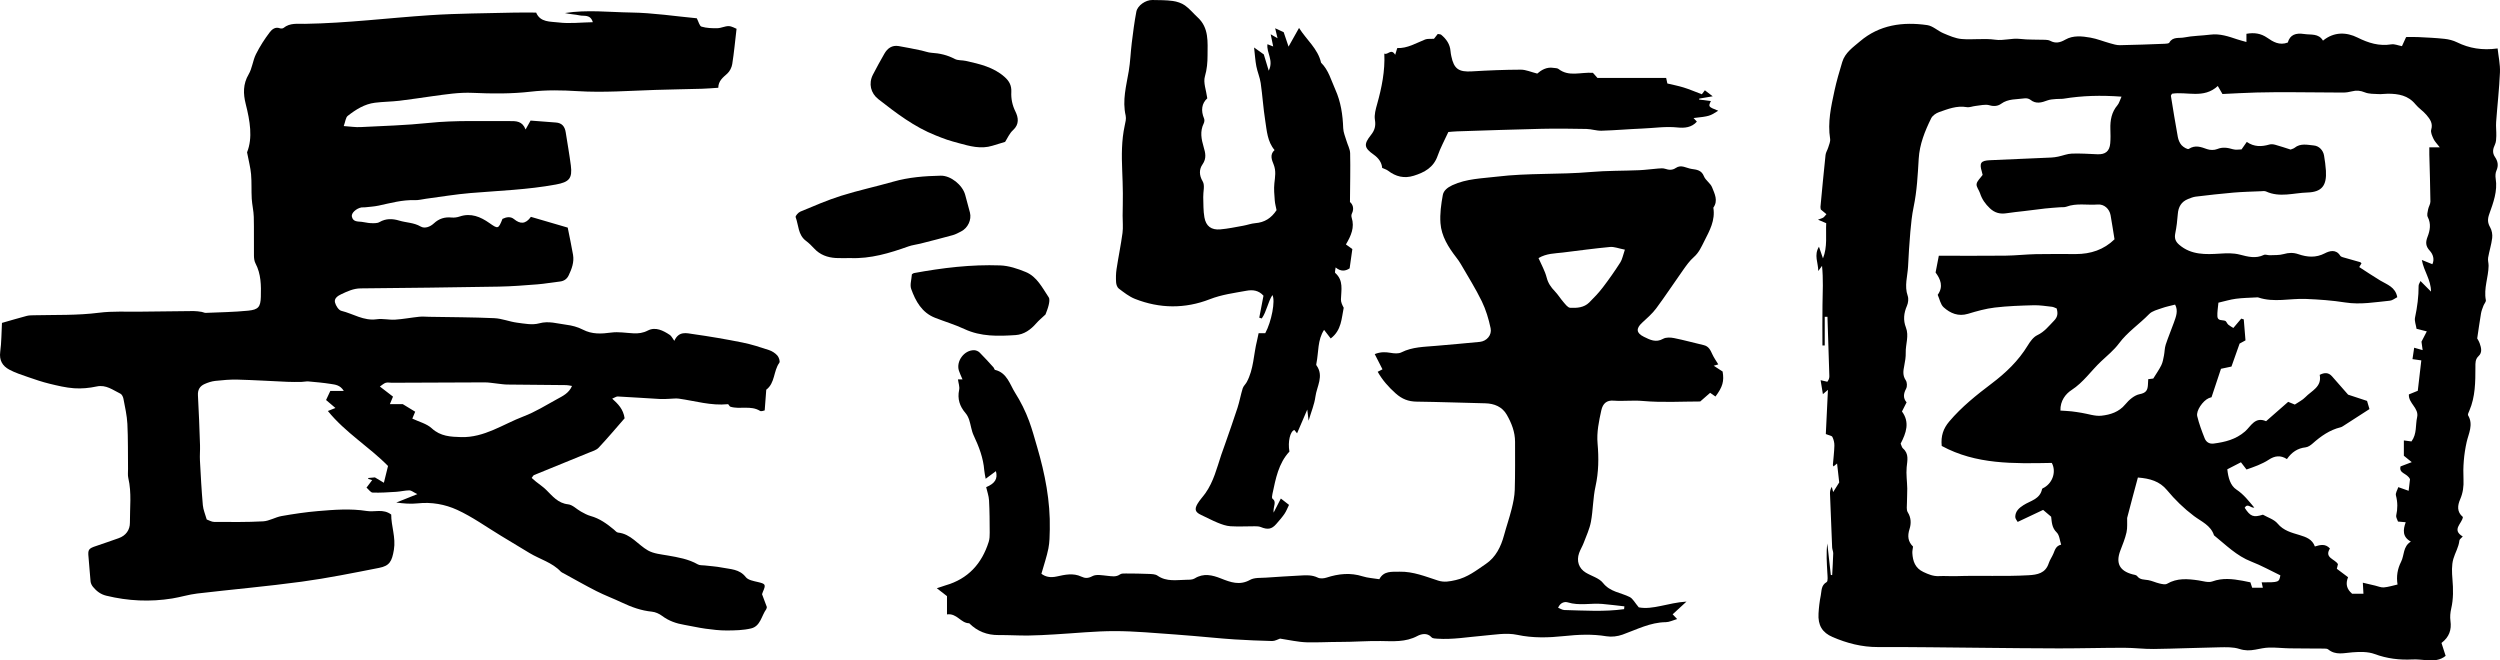
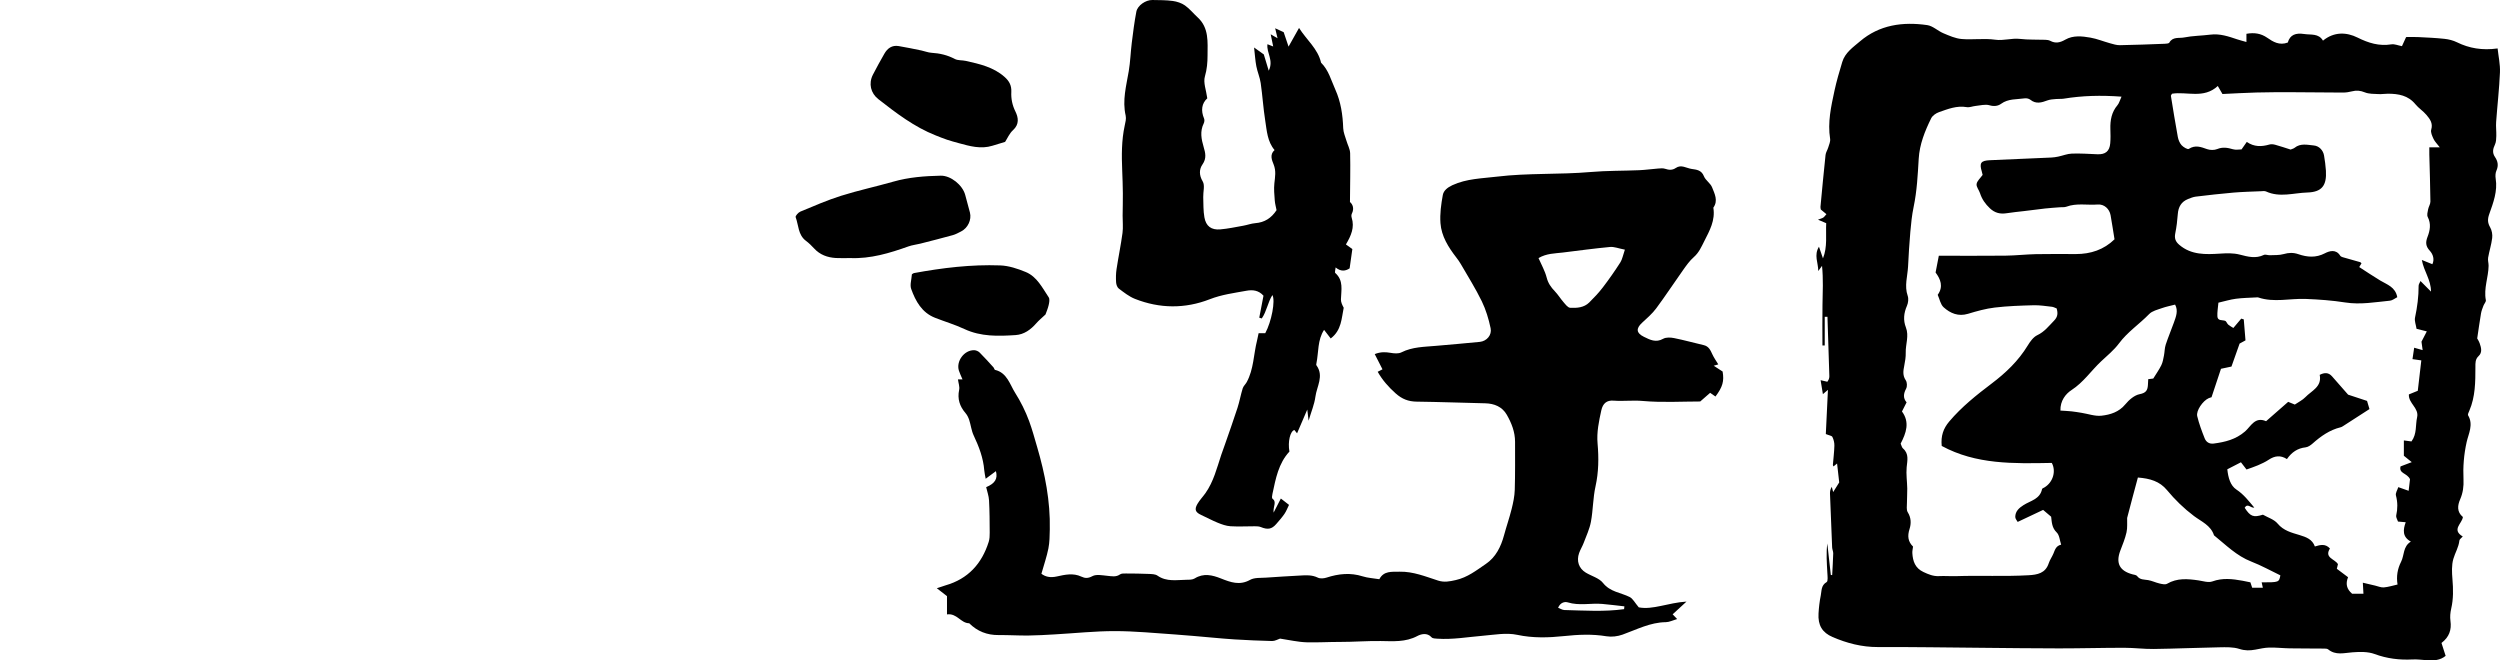
<svg xmlns="http://www.w3.org/2000/svg" version="1.1" id="レイヤー_1" x="0px" y="0px" viewBox="0 0 1220.651 322.455" style="enable-background:new 0 0 1220.651 322.455;" xml:space="preserve">
  <style type="text/css">
	.st0{fill:#FFFFFF;}
</style>
  <g>
    <path d="M887.787,132.334c0.008-4.047-2.226-7.72,0.341-11.876c0.723,2.109,1.297,3.786,1.953,5.699   c2.277-5.688,1.288-11.42,1.584-17.18c-0.927-0.396-1.754-0.748-4.022-1.716   c1.353-0.523,2.048-0.672,2.598-1.038c0.511-0.34,0.868-0.911,1.533-1.645   c-0.996-0.828-1.806-1.501-2.739-2.275c-0.049-0.333-0.221-0.83-0.176-1.306   c0.797-8.45,1.579-16.901,2.482-25.339c0.133-1.241,0.941-2.395,1.305-3.628   c0.411-1.393,1.138-2.903,0.926-4.235c-1.278-8.057,0.477-15.815,2.141-23.56   c1.011-4.706,2.398-9.339,3.781-13.955c1.372-4.579,5.301-7.22,8.632-10.064   c9.513-8.123,20.934-9.665,32.847-7.957c2.764,0.396,5.181,2.837,7.907,3.98   c2.866,1.202,5.863,2.553,8.89,2.808c5.44,0.459,11.026-0.42,16.397,0.342   c4.172,0.592,8.035-0.871,12.115-0.389c4.074,0.481,8.226,0.281,12.341,0.433   c0.813,0.03,1.712,0.129,2.409,0.5c2.652,1.413,4.822,0.887,7.432-0.604   c3.738-2.136,8.11-1.677,12.201-0.953c3.246,0.575,6.361,1.867,9.559,2.751   c1.577,0.436,3.215,0.968,4.816,0.941c7.289-0.122,14.576-0.413,21.863-0.688   c0.796-0.03,2.031-0.099,2.297-0.576c1.671-2.997,4.77-2.016,7.155-2.498   c4.213-0.851,8.592-0.84,12.877-1.386c4.65-0.593,8.87,0.878,13.133,2.306   c1.337,0.448,2.713,0.783,4.477,1.285c0-1.729,0-2.799,0-4c3.799-0.678,7.027-0.224,10.131,1.917   c2.862,1.973,5.916,3.897,10.054,2.355c1.114-3.897,3.976-4.784,7.985-4.173   c3.363,0.513,7.067-0.413,9.203,3.245c5.456-4.484,11.578-4.133,16.826-1.524   c5.456,2.712,10.6,4.288,16.614,3.326c1.497-0.24,3.154,0.518,5.121,0.891   c0.574-1.255,1.233-2.696,2.037-4.453c1.933,0,3.889-0.083,5.836,0.017   c4.317,0.22,8.644,0.398,12.938,0.865c2.064,0.224,4.207,0.767,6.061,1.68   c5.901,2.905,12.327,4.053,19.831,2.999c0.416,3.89,1.311,7.797,1.149,11.66   c-0.339,8.1-1.284,16.174-1.869,24.267c-0.163,2.254,0.15,4.538,0.083,6.803   c-0.042,1.421-0.075,2.983-0.666,4.216c-1.021,2.13-1.383,4.013,0.032,6.087   c1.386,2.031,1.797,4.158,0.704,6.591c-0.513,1.143-0.579,2.654-0.375,3.922   c0.991,6.164-1.169,11.785-3.138,17.338c-0.885,2.497-0.838,4.25,0.45,6.491   c0.838,1.458,1.186,3.501,0.983,5.188c-0.39,3.239-1.432,6.394-1.987,9.622   c-0.217,1.261,0.252,2.623,0.234,3.937c-0.078,5.614-2.459,11.039-1.339,16.787   c0.153,0.785-0.813,1.756-1.159,2.679c-0.46,1.227-0.974,2.465-1.195,3.746   c-0.643,3.732-1.152,7.488-1.87,12.274c0.078,0.15,0.823,1.261,1.25,2.483   c0.726,2.074,1.292,4.373-0.537,6.085c-1.722,1.612-1.584,3.402-1.586,5.451   c-0.008,7.201-0.026,14.426-2.954,21.237c-0.32,0.745-0.89,1.832-0.601,2.319   c2.677,4.507,0.188,8.928-0.724,13.016c-1.362,6.104-1.828,12.127-1.538,18.261   c0.161,3.405-0.266,6.541-1.631,9.7c-1.285,2.973-1.701,6.126,1.335,8.627   c-0.327,3.177-5.712,6.153-0.064,9.527c-0.684,0.783-1.583,1.333-1.648,1.968   c-0.331,3.246-2.09,5.985-2.951,8.971c-0.893,3.099-0.708,6.623-0.434,9.915   c0.403,4.851,0.505,9.607-0.614,14.391c-0.448,1.917-0.626,4.018-0.359,5.957   c0.6,4.352-0.582,7.874-4.381,10.774c0.655,2.037,1.3,4.041,2.027,6.299   c-2.685,2.23-5.89,2.367-9.205,2.128c-2.31-0.167-4.636-0.499-6.934-0.379   c-6.373,0.331-12.454-0.394-18.545-2.649c-3.274-1.212-7.223-1.094-10.813-0.833   c-4.112,0.299-8.165,1.595-11.854-1.421c-0.454-0.371-1.277-0.394-1.93-0.401   c-5.633-0.057-11.268-0.027-16.9-0.119c-3.308-0.054-6.617-0.451-9.918-0.377   c-2.289,0.052-4.576,0.587-6.845,1.01c-2.628,0.491-5.027,0.541-7.764-0.346   c-3.048-0.988-6.541-0.85-9.833-0.792c-10.645,0.186-21.285,0.668-31.93,0.813   c-4.809,0.065-9.624-0.579-14.437-0.58c-10.619-0.002-21.238,0.296-31.857,0.295   c-12.652-0.001-25.304-0.185-37.956-0.291c-16.819-0.141-33.639-0.427-50.457-0.361   c-7.845,0.031-15.134-1.871-22.208-4.92c-5.026-2.166-7.144-5.766-6.809-11.462   c0.174-2.95,0.508-5.915,1.096-8.807c0.466-2.294,0.104-4.921,2.856-6.526   c0.763-0.445,0.433-3.026,0.35-4.614c-0.249-4.732-0.625-9.457-0.01-14.248   c0.569,5.126,1.138,10.252,1.707,15.378c0.222,0.025,0.443,0.05,0.665,0.075   c0.181-3.527,0.414-7.052,0.511-10.582c0.026-0.967-0.485-1.94-0.528-2.919   c-0.384-8.752-0.732-17.505-1.049-26.259c-0.039-1.089,0.165-2.188,0.865-3.354   c0.287,1.06,0.574,2.12,0.693,2.56c0.761-1.214,1.745-2.783,2.945-4.697   c-0.283-2.507-0.63-5.583-1.044-9.247c-0.873,0.712-1.301,1.061-1.756,1.432   c-0.105-0.261-0.31-0.521-0.291-0.763c0.245-3.135,0.653-6.265,0.733-9.403   c0.036-1.417-0.344-2.958-0.97-4.229c-0.306-0.62-1.607-0.751-3.212-1.415   c0.318-6.642,0.658-13.728,1.035-21.589c-1.16,0.996-1.78,1.527-2.46,2.111   c-0.334-2.031-0.685-4.17-1.121-6.829c1.516,0.356,2.377,0.558,3.29,0.772   c0.245-0.413,0.564-0.815,0.732-1.272c0.166-0.452,0.263-0.963,0.249-1.444   c-0.295-9.662-0.611-19.324-0.923-28.986c-0.444-0.003-0.887-0.006-1.331-0.009   c0,4.666,0,9.332,0,13.998c-0.374,0.004-0.748,0.007-1.123,0.011c0-6.579-0.089-13.159,0.026-19.736   c0.111-6.335,0.433-12.667-0.222-19.152C889.096,130.542,888.567,131.266,887.787,132.334z    M1187.627,129.006c1.082-2.244,0.431-4.752-1.275-6.602c-2.022-2.191-2.112-4.112-1.085-6.756   c1.206-3.103,1.82-6.348,0.111-9.679c-0.503-0.981-0.062-2.536,0.177-3.783   c0.248-1.293,1.134-2.537,1.12-3.796c-0.081-7.641-0.343-15.281-0.535-22.921   c-0.028-1.11-0.004-2.221-0.004-3.525c1.564,0,2.903,0,5.119,0c-1.367-1.791-2.457-2.827-3.045-4.095   c-0.66-1.425-1.529-3.261-1.137-4.565c0.949-3.152-0.679-5.207-2.355-7.204   c-1.587-1.891-3.799-3.261-5.358-5.17c-3.544-4.342-8.312-5.149-13.434-5.158   c-1.493-0.003-2.994,0.275-4.477,0.188c-2.286-0.134-4.748-0.013-6.788-0.847   c-2.17-0.887-4.066-1.076-6.248-0.507c-1.433,0.374-2.948,0.608-4.426,0.606   c-8.286-0.012-16.572-0.151-24.858-0.176c-5.824-0.017-11.651-0.006-17.472,0.146   c-5.624,0.147-11.242,0.491-16.515,0.732c-0.955-1.641-1.56-2.681-2.277-3.912   c-6.87,6.394-15.081,2.602-22.347,3.767c-0.266,0.498-0.589,0.812-0.548,1.068   c1.084,6.676,2.145,13.358,3.37,20.009c0.264,1.431,0.882,2.986,1.828,4.046   c0.863,0.966,2.957,2.204,3.535,1.827c3.162-2.059,5.921-0.953,8.964,0.121   c1.475,0.52,3.486,0.54,4.914-0.046c2.713-1.113,5.114-0.656,7.73,0.104   c1.354,0.393,2.917,0.069,4.144,0.069c0.966-1.378,1.694-2.417,2.569-3.664   c3.582,2.506,7.237,2.378,11.028,1.279c0.871-0.253,1.948-0.136,2.848,0.113   c2.548,0.704,5.054,1.564,7.518,2.344c0.747-0.321,1.45-0.463,1.946-0.862   c2.912-2.346,6.234-1.422,9.413-1.134c2.521,0.228,4.543,2.348,4.969,4.902   c0.41,2.461,0.764,4.945,0.915,7.433c0.439,7.259-2.006,10.417-9.083,10.632   c-6.701,0.203-13.506,2.571-20.158-0.507c-0.694-0.321-1.642-0.152-2.469-0.116   c-4.477,0.195-8.965,0.286-13.427,0.667c-6.135,0.524-12.257,1.23-18.371,1.963   c-1.294,0.155-2.565,0.681-3.793,1.17c-3.301,1.314-4.761,3.853-5.02,7.349   c-0.231,3.129-0.602,6.269-1.225,9.34c-0.485,2.391-0.008,3.998,1.914,5.653   c5.873,5.06,12.975,4.753,19.834,4.327c3.377-0.21,6.53-0.357,9.796,0.491   c3.856,1.001,7.733,2.061,11.699,0.14c0.758-0.367,1.919,0.189,2.887,0.147   c2.265-0.099,4.626,0.049,6.764-0.556c2.514-0.712,4.692-0.81,7.24,0.062   c4.238,1.45,8.485,1.851,12.879-0.438c2.239-1.166,5.442-2.144,7.5,1.151   c0.225,0.36,0.759,0.611,1.2,0.74c2.851,0.831,5.718,1.605,8.571,2.429   c0.244,0.071,0.422,0.371,0.627,0.561c-0.397,0.666-0.782,1.312-1.096,1.837   c3.603,2.318,6.877,4.537,10.262,6.571c3.314,1.991,7.388,3.128,8.308,8.137   c-1.245,0.621-2.355,1.585-3.549,1.702c-7.253,0.712-14.44,2.041-21.838,0.876   c-6.38-1.005-12.874-1.469-19.335-1.727c-7.714-0.307-15.505,1.875-23.161-0.722   c-0.299-0.102-0.662-0.04-0.993-0.02c-3.305,0.197-6.633,0.226-9.907,0.657   c-2.748,0.362-5.433,1.196-8.548,1.913c-0.208,2.478-0.615,4.586-0.499,6.665   c0.131,2.34,2.336,1.672,3.768,2.188c0.651,0.234,0.931,1.353,1.545,1.874   c0.797,0.677,1.761,1.159,2.485,1.618c1.494-1.769,2.674-3.166,3.854-4.563   c0.41,0.126,0.82,0.252,1.231,0.379c0.278,3.393,0.556,6.787,0.839,10.242   c-1.248,0.68-2.384,1.298-2.873,1.565c-1.412,3.988-2.596,7.33-3.974,11.222   c-1.392,0.296-3.087,0.655-5.119,1.087c-1.448,4.357-2.973,8.944-4.62,13.898   c-0.228,0.075-0.86,0.219-1.439,0.482c-2.816,1.277-6.178,6.088-5.539,8.761   c0.882,3.69,2.234,7.287,3.638,10.824c0.71,1.788,2.244,2.825,4.398,2.543   c5.587-0.732,10.784-1.986,15.322-5.925c2.814-2.443,4.824-7.387,10.256-4.988   c3.674-3.217,7.212-6.314,10.796-9.452c1.026,0.42,2.209,0.905,3.242,1.328   c1.896-1.299,3.783-2.19,5.13-3.596c3.044-3.179,8.208-5.052,7.017-10.912   c2.313-1.186,4.294-1.235,6.011,0.711c2.599,2.945,5.181,5.905,7.857,8.957   c2.901,0.956,6.03,1.988,9.249,3.049c0.39,1.315,0.83,2.799,1.183,3.989   c-4.306,2.781-8.326,5.384-12.357,7.971c-0.556,0.357-1.13,0.773-1.753,0.927   c-5.32,1.311-9.615,4.33-13.629,7.904c-0.964,0.858-2.232,1.753-3.442,1.885   c-3.908,0.426-6.782,2.379-9.121,5.731c-3.136-2.034-6.012-1.6-8.883,0.316   c-1.628,1.087-3.446,1.923-5.25,2.705c-1.892,0.82-3.871,1.44-5.597,2.069   c-1.134-1.473-1.8-2.338-2.718-3.531c-2.385,1.228-4.546,2.34-6.66,3.429   c0.438,4.089,1.475,7.936,4.445,9.894c3.619,2.385,6.002,5.578,8.738,8.809   c-1.706,0.361-3.24-2.383-4.703,0.069c2.769,4.287,4.248,4.854,8.91,3.387   c2.408,1.391,5.468,2.291,7.156,4.327c2.915,3.517,6.884,4.453,10.72,5.616   c3.307,1.002,6.226,2.071,7.487,5.577c2.708-0.823,5.136-1.444,7.356,0.988   c-2.919,4.592,2.496,5.115,3.908,7.652c-0.207,0.856-0.391,1.622-0.544,2.256   c1.958,1.468,3.655,2.741,5.482,4.112c-1.289,3.193-0.722,5.77,1.988,8.076c1.625,0,3.523,0,5.526,0   c-0.096-1.732-0.174-3.128-0.3-5.393c2.378,0.56,4.213,0.998,6.05,1.424   c1.402,0.325,2.837,0.987,4.205,0.873c2.186-0.182,4.328-0.884,6.693-1.411   c-0.647-3.966-0.036-7.635,1.735-11.11c1.627-3.192,0.854-7.462,4.766-9.85   c-4.188-2.272-3.862-5.72-2.512-9.454c-1.469-0.126-2.564-0.221-3.766-0.324   c-0.352-1.091-1.061-2.109-0.88-2.93c0.732-3.314,0.76-6.495-0.132-9.821   c-0.313-1.167,0.732-2.698,1.156-4.06c1.701,0.602,3.042,1.076,5.051,1.787   c0.306-2.59,0.544-4.604,0.668-5.658c-1.414-3.07-5.533-2.668-4.626-6.242   c1.642-0.627,3.187-1.217,5.475-2.091c-1.869-1.514-2.96-2.397-3.853-3.12c0-2.77,0-5.205,0-7.478   c1.429,0.19,2.627,0.349,3.714,0.493c2.758-3.729,1.872-7.966,2.757-11.801   c1.035-4.485-4.327-6.83-4.019-11.16c1.544-0.631,2.897-1.184,4.347-1.776   c0.584-5.035,1.15-9.912,1.722-14.84c-1.739-0.246-2.787-0.394-4.312-0.61   c0.294-1.977,0.542-3.648,0.828-5.572c1.66,0.469,2.673,0.756,4.135,1.169   c-0.255-1.838-0.475-3.422-0.57-4.112c1.043-2.019,1.759-3.407,2.601-5.037   c-2.115-0.53-3.493-0.876-5.006-1.255c-0.298-1.957-1.092-3.843-0.742-5.485   c1.095-5.139,1.772-10.281,1.75-15.534c-0.003-0.694,0.533-1.39,0.914-2.315   c1.683,1.694,3.099,3.119,5.136,5.168c-0.024-5.875-3.447-9.76-4.482-15.455   C1184.91,127.901,1186.218,128.433,1187.627,129.006z M1035.853,47.191   c-10.064-0.737-19.152-0.498-28.209,0.986c-1.212,0.199-2.477,0.042-3.707,0.165   c-1.416,0.141-2.904,0.181-4.211,0.668c-2.89,1.076-5.615,1.928-8.405-0.324   c-0.686-0.553-1.911-0.797-2.811-0.663c-3.868,0.578-7.927,0.091-11.45,2.656   c-1.476,1.075-3.431,1.383-5.666,0.719c-2.056-0.611-4.524,0.108-6.802,0.327   c-1.442,0.139-2.939,0.828-4.291,0.59c-4.864-0.856-9.211,0.914-13.57,2.443   c-1.468,0.515-3.159,1.68-3.814,3.008c-3.071,6.231-5.67,12.684-6.086,19.74   c-0.465,7.887-0.855,15.762-2.482,23.54c-0.843,4.029-1.255,8.164-1.617,12.273   c-0.495,5.604-0.812,11.226-1.103,16.846c-0.246,4.74-1.865,9.426-0.175,14.267   c0.5,1.432,0.265,3.45-0.362,4.881c-1.546,3.532-1.91,7.003-0.514,10.574   c1.612,4.123-0.195,8.188-0.083,12.286c0.058,2.116-0.301,4.275-0.719,6.365   c-0.498,2.491-0.874,4.766,0.739,7.146c0.669,0.987,0.745,3.013,0.175,4.076   c-1.316,2.456-1.559,4.628,0.224,6.699c-0.803,1.582-1.473,2.902-2.256,4.445   c3.938,5.318,2.022,10.558-0.638,15.695c0.405,0.88,0.56,1.851,1.128,2.346   c3.042,2.651,2.118,5.852,1.804,9.205c-0.319,3.414,0.227,6.902,0.289,10.359   c0.041,2.305-0.157,4.613-0.148,6.919c0.006,1.588-0.353,3.514,0.393,4.693   c1.712,2.705,1.697,5.595,0.869,8.179c-1.099,3.431-0.759,6.17,1.71,8.571   c-0.137,1.178-0.396,2.173-0.342,3.15c0.221,3.99,1.364,7.371,5.421,9.268   c2.454,1.147,4.791,2.147,7.583,2c2.797-0.147,5.613,0.108,8.415,0.015   c11.767-0.39,23.545,0.231,35.307-0.435c4.323-0.245,8.281-0.949,9.877-5.874   c0.535-1.651,1.625-3.113,2.29-4.732c0.748-1.821,1.242-3.771,3.763-4.326   c-0.687-2.043-0.809-4.651-2.175-5.967c-2.365-2.279-2.372-4.946-2.711-7.679   c-1.248-1.06-2.469-2.097-3.917-3.327c-4.029,1.903-7.976,3.766-12.426,5.868   c-0.318-0.618-1.184-1.531-1.176-2.436c0.024-2.745,1.805-4.352,4.042-5.778   c3.37-2.149,8.053-2.874,9.046-7.835c0.067-0.335,0.766-0.554,1.183-0.807   c4.294-2.609,5.71-8.046,3.568-11.959c-18.674,0.35-36.971,0.828-53.746-8.287   c-0.486-4.879,0.78-8.515,3.678-11.938c6.061-7.159,13.334-12.952,20.717-18.537   c6.953-5.261,13.056-11.087,17.604-18.565c1.185-1.948,2.749-4.136,4.688-5.05   c3.496-1.65,5.61-4.472,8.149-7.062c1.847-1.884,1.955-3.612,1.284-5.977   c-0.787-0.289-1.529-0.731-2.31-0.818c-2.971-0.329-5.963-0.821-8.933-0.741   c-6.321,0.17-12.667,0.373-18.936,1.118c-4.426,0.526-8.807,1.753-13.091,3.053   c-4.746,1.44-8.643-0.235-11.908-3.174c-1.544-1.39-1.97-4.023-2.903-6.093   c2.906-4.014,1.375-7.641-1.035-10.898c0.54-2.796,1.022-5.293,1.581-8.184   c10.857,0,21.67,0.082,32.482-0.037c4.982-0.055,9.958-0.632,14.941-0.738   c6.492-0.138,12.99-0.048,19.485-0.044c7.234,0.005,13.65-2.111,18.879-7.205   c-0.642-3.951-1.234-7.864-1.923-11.759c-0.544-3.081-3.118-5.478-6.279-5.227   c-5.105,0.405-10.323-0.813-15.336,1.078c-0.895,0.338-1.976,0.178-2.97,0.257   c-2.454,0.195-4.913,0.341-7.36,0.608c-3.463,0.377-6.915,0.85-10.373,1.273   c-2.79,0.342-5.597,0.579-8.37,1.03c-3.167,0.515-5.803-0.097-8.238-2.392   c-2.249-2.119-3.889-4.461-4.826-7.384c-0.493-1.538-1.871-3.094-1.671-4.47   c0.22-1.51,1.796-2.822,2.946-4.454c-0.087-0.36-0.211-1.005-0.4-1.629   c-1.274-4.218-0.493-5.347,3.994-5.549c9.976-0.449,19.954-0.851,29.93-1.302   c1.149-0.052,2.304-0.229,3.431-0.467c2.216-0.468,4.403-1.382,6.624-1.457   c4.149-0.142,8.315,0.15,12.471,0.323c3.869,0.16,5.913-1.446,6.256-5.323   c0.205-2.314,0.137-4.661,0.069-6.99c-0.124-4.276,0.569-8.244,3.465-11.651   C1034.68,50.416,1034.992,49.062,1035.853,47.191z M1104.279,284.346   c8.476-0.018,8.476-0.018,9.133-3.427c-4.667-2.239-9.286-4.82-14.172-6.713   c-7.193-2.788-12.44-8.144-18.226-12.82c-1.553-4.892-6.209-6.742-9.79-9.436   c-4.943-3.72-9.273-7.954-13.176-12.657c-3.581-4.315-8.262-5.664-14.204-6.139   c-0.908,3.375-1.763,6.518-2.599,9.667c-0.888,3.344-1.758,6.692-2.643,10.062   c-0.072,2.28,0.202,4.744-0.309,7.034c-0.679,3.041-1.894,5.974-3.013,8.901   c-2.332,6.1-0.411,9.916,5.918,11.599c0.787,0.209,1.857,0.298,2.258,0.84   c1.419,1.919,3.436,1.648,5.383,1.981c1.899,0.325,3.692,1.226,5.581,1.659   c1.196,0.274,2.776,0.655,3.68,0.127c4.903-2.867,10.042-2.414,15.286-1.653   c2.272,0.33,4.856,1.228,6.807,0.518c4.993-1.819,9.819-1.235,14.751-0.342   c1.3,0.235,2.591,0.523,3.841,0.778c0.302,0.919,0.547,1.667,0.869,2.648c1.695,0,3.411,0,5.203,0   C1104.617,285.884,1104.452,285.134,1104.279,284.346z M1051.353,184.831   c1.509-2.453,2.907-4.401,3.943-6.525c0.698-1.432,0.959-3.099,1.277-4.689   c0.352-1.764,0.307-3.639,0.859-5.327c1.185-3.624,2.695-7.141,3.973-10.737   c1.03-2.897,2.25-5.834,0.609-8.831c-2.337,0.611-4.438,1.007-6.424,1.723   c-2.165,0.78-4.739,1.355-6.233,2.894c-4.771,4.916-10.568,8.724-14.73,14.328   c-2.435,3.279-5.728,5.94-8.738,8.769c-4.887,4.592-8.619,10.249-14.477,14.038   c-2.799,1.811-5.533,5.198-5.388,9.993c1.945,0.132,3.717,0.2,5.476,0.387   c1.632,0.173,3.253,0.463,4.876,0.72c3.248,0.515,6.573,1.75,9.72,1.394   c4.29-0.486,8.498-1.763,11.61-5.543c1.792-2.177,4.425-4.473,7.015-4.971   c3.073-0.591,3.855-1.888,4.021-4.436c0.063-0.972,0.104-1.946,0.152-2.882   C1050.082,184.989,1051.023,184.872,1051.353,184.831z" />
-     <path d="M372.08,290.137c0.897,2.393,1.701,4.54,2.351,6.275c-0.188,0.682-0.19,0.871-0.281,0.995   c-2.375,3.26-2.818,8.339-7.445,9.434c-3.824,0.905-7.897,0.972-11.862,0.995   c-3.473,0.02-6.968-0.406-10.42-0.877c-3.431-0.468-6.814-1.284-10.232-1.86   c-3.952-0.666-7.606-1.899-10.88-4.362c-1.415-1.065-3.286-1.914-5.026-2.085   c-5.194-0.508-9.935-2.229-14.591-4.431c-4.12-1.949-8.413-3.546-12.475-5.602   c-5.452-2.759-10.757-5.81-16.123-8.739c-0.435-0.237-0.944-0.416-1.269-0.762   c-4.22-4.501-10.199-6.032-15.272-9.086c-4.676-2.816-9.342-5.65-14.014-8.472   c-7.081-4.278-13.869-9.196-21.34-12.623c-5.888-2.701-12.527-3.906-19.302-3.163   c-3.412,0.374-6.9,0.065-10.425-0.402c3.067-1.224,6.134-2.448,10.287-4.106   c-2.025-1.003-2.96-1.856-3.885-1.845c-2.147,0.025-4.283,0.578-6.436,0.714   c-3.829,0.243-7.673,0.506-11.497,0.375c-0.983-0.034-1.917-1.503-3.002-2.422   c0.999-1.325,1.859-2.466,2.78-3.687c-0.669-0.19-1.282-0.363-1.895-0.537   c-0.02-0.16-0.04-0.321-0.06-0.481c1.44-0.129,2.88-0.258,3.282-0.294   c1.907,1.143,3.008,1.803,4.377,2.625c0.766-3.102,1.352-5.471,2.023-8.187   c-9.155-9.35-20.747-16.23-29.374-26.854c1.286-0.511,2.213-0.879,3.696-1.467   c-1.803-1.534-3.278-2.789-4.576-3.894c0.746-1.592,1.271-2.71,2.081-4.438c1.565,0,3.77,0,6.578,0   c-1.743-2.883-4.164-3.074-6.338-3.415c-3.611-0.566-7.261-0.899-10.905-1.219   c-1.136-0.1-2.302,0.226-3.456,0.241c-2.277,0.03-4.559,0.048-6.833-0.05   c-8.099-0.35-16.192-0.864-24.294-1.08c-3.632-0.097-7.292,0.233-10.912,0.623   c-1.772,0.191-3.56,0.785-5.201,1.512c-2.312,1.024-3.437,2.775-3.276,5.547   c0.472,8.109,0.736,16.231,1.017,24.35c0.086,2.475-0.171,4.964-0.04,7.434   c0.388,7.286,0.779,14.576,1.418,21.843c0.199,2.265,1.188,4.461,1.898,6.981   c1.145,0.396,2.367,1.177,3.594,1.184c7.978,0.044,15.97,0.162,23.929-0.275   c3.048-0.167,5.963-2.042,9.037-2.585c5.874-1.038,11.798-1.922,17.738-2.424   c7.953-0.671,15.915-1.308,23.923-0.038c3.817,0.606,7.959-1.217,11.861,1.734   c-0.03,5.569,2.318,11.179,1.304,17.203c-0.953,5.668-2.107,7.823-7.198,8.823   c-12.559,2.467-25.126,5.022-37.799,6.743c-16.965,2.305-34.041,3.785-51.049,5.785   c-4.101,0.482-8.102,1.76-12.19,2.42c-10.811,1.746-21.535,1.24-32.195-1.357   c-2.784-0.678-4.772-2.239-6.478-4.307c-0.598-0.725-1.096-1.719-1.193-2.637   c-0.413-3.926-0.589-7.877-0.988-11.805c-0.383-3.773-0.034-4.303,3.824-5.562   c3.628-1.184,7.209-2.512,10.82-3.749c3.617-1.239,5.576-4.102,5.552-7.563   c-0.049-7.265,0.916-14.585-0.778-21.811c-0.334-1.424-0.12-2.978-0.137-4.473   c-0.083-7.33,0.048-14.671-0.318-21.988c-0.207-4.127-1.166-8.224-1.932-12.308   c-0.169-0.899-0.754-2.098-1.488-2.449c-3.662-1.752-6.936-4.514-11.613-3.499   c-3.543,0.769-7.3,1.118-10.909,0.874c-4.083-0.276-8.146-1.267-12.146-2.24   c-3.52-0.856-6.972-2.031-10.399-3.223c-3.12-1.085-6.316-2.104-9.206-3.66   c-3.276-1.764-4.951-4.521-4.394-8.656c0.633-4.702,0.599-9.493,0.85-14.141   c4.146-1.183,8.087-2.356,12.06-3.409c1.104-0.293,2.3-0.295,3.456-0.322   c10.617-0.243,21.227,0.125,31.839-1.231c6.691-0.855,13.549-0.429,20.332-0.53   c8.64-0.129,17.281-0.229,25.923-0.291c1.311-0.009,2.628,0.221,3.933,0.406   c0.654,0.093,1.293,0.508,1.927,0.481c6.923-0.295,13.87-0.388,20.757-1.075   c4.973-0.497,6.036-1.84,6.173-6.76c0.155-5.56,0.12-11.148-2.606-16.314   c-0.575-1.089-0.743-2.496-0.758-3.76c-0.075-6.325,0.075-12.654-0.086-18.975   c-0.075-2.962-0.826-5.901-0.995-8.866c-0.227-3.978,0.021-7.989-0.327-11.952   c-0.283-3.224-1.144-6.397-1.958-10.694c2.845-7.067,1.435-15.324-0.655-23.593   c-1.259-4.984-1.368-9.737,1.441-14.506c1.732-2.94,2.011-6.705,3.554-9.795   c1.895-3.795,4.219-7.431,6.799-10.798c0.9-1.175,2.577-2.713,4.781-1.893   c0.55,0.204,1.474,0.199,1.88-0.133c3.165-2.59,6.875-1.947,10.506-2.004   c20.443-0.322,40.73-2.886,61.1-4.231c13.611-0.899,27.283-0.897,40.929-1.254   c3.491-0.091,6.986-0.014,10.816-0.014c2.002,4.867,6.961,4.322,10.898,4.816   c5.356,0.671,10.881-0.013,16.786-0.124c-1.222-3.972-4.252-2.841-6.368-3.309   c-2.37-0.524-4.848-0.56-7.268-1.161c10.757-1.713,21.566-0.408,32.31-0.252   c10.78,0.156,21.539,1.825,32.079,2.81c0.875,1.643,1.32,3.791,2.314,4.086   c2.458,0.728,5.171,0.812,7.774,0.759c1.84-0.037,3.675-1.055,5.497-1.012   c1.499,0.035,2.977,0.987,3.832,1.301c-0.719,6.141-1.228,11.711-2.103,17.223   c-0.264,1.664-1.201,3.547-2.434,4.659c-2.1,1.894-4.335,3.524-4.387,6.914   c-2.939,0.186-5.395,0.415-7.855,0.485c-7.653,0.218-15.31,0.322-22.962,0.57   c-12.627,0.409-25.2,1.387-37.9,0.596c-7.516-0.468-15.176-0.625-22.86,0.261   c-9.319,1.075-18.843,1.014-28.239,0.577c-6.752-0.314-13.231,0.744-19.797,1.63   c-5.366,0.724-10.712,1.6-16.089,2.226c-3.962,0.461-7.978,0.468-11.934,0.962   c-5.102,0.637-9.36,3.346-13.288,6.418c-1.016,0.794-1.126,2.747-1.952,4.978   c3.297,0.221,5.723,0.625,8.122,0.504c11.132-0.564,22.299-0.873,33.373-2.036   c13.14-1.381,26.261-0.77,39.397-0.903c3.368-0.034,6.304-0.028,7.898,4.103   c0.954-1.706,1.559-2.786,2.433-4.349c4.076,0.315,8.194,0.663,12.317,0.943   c3.012,0.204,4.407,1.963,4.841,4.76c0.838,5.397,1.808,10.777,2.505,16.191   c0.824,6.405-0.866,8.137-7.274,9.322c-13.79,2.549-27.762,3.012-41.681,4.165   c-7.272,0.603-14.492,1.831-21.736,2.781c-1.816,0.238-3.64,0.759-5.444,0.693   c-6.082-0.224-11.844,1.408-17.689,2.659c-2.26,0.484-4.601,0.598-6.907,0.858   c-0.493,0.056-1.009-0.056-1.492,0.032c-2.536,0.463-5.052,2.747-4.698,4.447   c0.546,2.617,2.786,2.387,4.768,2.582c1.48,0.146,2.941,0.598,4.418,0.638   c1.445,0.039,3.151,0.162,4.301-0.509c3.184-1.856,6.424-1.702,9.651-0.726   c3.445,1.042,7.125,0.942,10.441,2.881c2.046,1.196,4.704,0.124,6.471-1.527   c2.515-2.35,5.308-3.188,8.667-2.859c1.287,0.126,2.699-0.077,3.93-0.495   c5.488-1.862,10.169,0.153,14.466,3.161c4.247,2.972,4.418,3.063,6.431-2.003   c1.881-0.903,3.92-1.293,5.634,0.115c2.978,2.445,5.617,2.575,8.243-1.104   c6.091,1.78,12.084,3.532,17.977,5.255c0.963,4.876,1.878,9.061,2.596,13.28   c0.613,3.602-0.63,6.909-2.156,10.081c-0.84,1.746-2.273,2.754-4.307,2.973   c-3.632,0.391-7.236,1.08-10.873,1.366c-6.298,0.495-12.609,1-18.922,1.11   c-22.478,0.39-44.958,0.653-67.438,0.862c-3.495,0.033-6.459,1.429-9.45,2.835   c-1.66,0.781-3.597,2.011-3.084,4.044c0.396,1.573,1.781,3.762,3.111,4.083   c5.742,1.39,10.918,5.035,17.292,4.111c2.918-0.423,5.995,0.386,8.971,0.194   c3.925-0.254,7.815-1.009,11.734-1.416c1.62-0.168,3.276,0,4.916,0.029   c10.592,0.187,21.192,0.194,31.771,0.666c3.722,0.166,7.363,1.709,11.097,2.196   c3.579,0.467,7.472,1.252,10.791,0.33c4.695-1.304,8.886,0.147,13.243,0.687   c2.744,0.34,5.598,1.083,8.033,2.354c4.571,2.385,9.11,2.109,13.981,1.456   c3.516-0.471,7.186,0.211,10.788,0.376c2.468,0.113,4.628-0.125,7.071-1.384   c3.666-1.89,7.448,0.001,10.71,2.192c0.776,0.521,1.209,1.553,2.178,2.859   c2.232-4.938,5.986-3.742,9.182-3.29c8.054,1.138,16.084,2.513,24.06,4.11   c4.394,0.879,8.697,2.284,12.963,3.689c1.509,0.497,3.036,1.475,4.085,2.652   c0.763,0.856,1.45,2.903,0.978,3.554c-2.92,4.033-2.029,9.882-6.382,13.151   c-0.245,3.235-0.49,6.471-0.765,10.102c-0.414,0.057-1.639,0.635-2.265,0.247   c-4.575-2.84-9.794-0.596-14.495-2.05c-0.489-0.151-0.852-1.264-1.202-1.228   c-8.204,0.838-16.02-1.599-23.99-2.714c-1.448-0.203-2.959,0.039-4.441,0.08   c-1.494,0.041-2.994,0.198-4.48,0.114c-6.959-0.393-13.913-0.879-20.874-1.243   c-0.695-0.036-1.422,0.536-2.708,1.059c2.903,2.644,5.385,5.067,6.065,9.582   c-3.925,4.488-8.168,9.552-12.684,14.359c-1.163,1.239-3.144,1.77-4.818,2.458   c-8.903,3.658-17.832,7.255-26.735,10.914c-0.391,0.161-0.616,0.727-1.149,1.394   c0.727,0.634,1.385,1.245,2.083,1.807c1.649,1.329,3.448,2.501,4.951,3.977   c3.134,3.077,5.758,6.562,10.783,7.111c2.18,0.238,4.126,2.375,6.24,3.537   c1.514,0.832,3.068,1.71,4.715,2.162c4.406,1.209,7.949,3.794,11.376,6.63   c0.641,0.53,1.285,1.382,1.992,1.455c6.304,0.645,9.724,5.959,14.66,8.747   c2.782,1.571,6.345,1.873,9.61,2.446c5.089,0.893,10.149,1.724,14.736,4.357   c0.919,0.527,2.235,0.372,3.371,0.509c2.803,0.339,5.644,0.484,8.403,1.039   c4.109,0.827,8.514,0.667,11.61,4.648c1.129,1.452,3.79,1.913,5.853,2.395   c3.83,0.896,4.085,1.203,2.482,4.843C372.261,289.468,372.142,289.95,372.08,290.137z    M201.315,204.391c3.281,1.57,7.035,2.464,9.503,4.748c4.265,3.946,9.266,4.138,14.329,4.282   c11.314,0.322,20.468-6.299,30.467-10.102c5.698-2.168,10.984-5.46,16.359-8.422   c2.761-1.521,5.805-2.892,7.314-6.444c-1.191-0.183-1.991-0.405-2.795-0.414   c-9.632-0.104-19.264-0.154-28.896-0.277c-1.654-0.021-3.305-0.316-4.958-0.484   c-1.976-0.201-3.953-0.576-5.929-0.574c-15.135,0.021-30.27,0.116-45.404,0.184   c-0.998,0.004-2.065-0.258-2.974,0.018c-0.943,0.287-1.733,1.078-2.853,1.824   c2.395,1.843,4.325,3.329,6.406,4.93c-0.508,1.225-0.945,2.278-1.516,3.653c2.383,0,4.34,0,6.262,0   c1.933,1.18,3.872,2.364,6.091,3.718C202.188,202.304,201.659,203.567,201.315,204.391z" />
    <path d="M838.972,177.909c-0.25,0.075-1.002,0.301-2.236,0.671c1.656,1.075,2.991,1.941,4.349,2.822   c0.807,4.686,0.031,7.524-3.492,12.202c-0.687-0.479-1.388-0.968-2.597-1.81   c-1.315,1.149-2.737,2.391-4.842,4.231c-8.826,0-18.514,0.6-28.072-0.252   c-4.821-0.43-9.519,0.214-14.266-0.159c-3.271-0.257-5.221,1.314-5.974,4.794   c-1.152,5.319-2.305,10.545-1.806,16.194c0.61,6.91,0.54,13.898-1.007,20.857   c-1.254,5.639-1.183,11.562-2.235,17.26c-0.653,3.535-2.252,6.905-3.529,10.31   c-0.641,1.71-1.642,3.287-2.251,5.005c-1.371,3.868-0.136,7.486,3.249,9.54   c2.814,1.708,6.516,2.642,8.406,5.038c3.51,4.451,8.678,4.675,13.047,6.884   c1.562,0.79,2.514,2.788,4.432,5.044c6.876,1.319,14.269-2.254,23.295-2.812   c-2.752,2.529-4.65,4.273-6.757,6.209c0.251,0.263,0.95,0.998,2.197,2.309   c-2.143,0.622-3.814,1.508-5.495,1.525c-7.655,0.079-14.234,3.604-21.17,6.083   c-2.42,0.865-5.324,1.222-7.84,0.806c-6.959-1.151-13.747-0.83-20.756-0.092   c-7.508,0.791-15.118,1.037-22.823-0.609c-5.325-1.138-11.19-0.023-16.784,0.446   c-7.401,0.621-14.75,1.947-22.219,1.435c-0.966-0.066-2.285-0.07-2.804-0.662   c-2.175-2.477-5.249-1.561-6.93-0.662c-5.788,3.098-11.908,2.551-17.924,2.464   c-6.643-0.096-13.262,0.456-19.836,0.438c-5.436-0.015-10.877,0.333-16.3,0.185   c-4.253-0.116-8.481-1.144-13.013-1.81c-1.07,0.348-2.476,1.214-3.864,1.187   c-6.123-0.118-12.243-0.447-18.359-0.791c-3.616-0.204-7.223-0.572-10.833-0.878   c-6.09-0.515-12.173-1.129-18.27-1.539c-9.785-0.658-19.579-1.636-29.369-1.638   c-9.754-0.002-19.508,1.05-29.263,1.603c-4.321,0.245-8.646,0.52-12.971,0.561   c-4.821,0.045-9.646-0.275-14.467-0.228c-5.626,0.055-10.393-1.812-14.367-5.765   c-4.126,0.003-5.968-5.014-10.847-4.32c0-1.697,0-3.053,0-4.41c0-1.48,0-2.96,0-4.512   c-1.372-1.065-2.733-2.122-4.965-3.854c2.029-0.675,3.136-1.089,4.27-1.414   c10.989-3.147,17.697-10.562,21.06-21.236c0.441-1.398,0.497-2.962,0.488-4.448   c-0.031-5.265-0.039-10.536-0.325-15.79c-0.119-2.187-0.917-4.337-1.398-6.47   c4.29-1.802,5.737-4.035,4.767-7.818c-1.635,1.214-3.112,2.312-5.012,3.724   c-0.279-1.632-0.588-2.86-0.685-4.104c-0.473-6.067-2.597-11.59-5.169-17.04   c-1.105-2.34-1.374-5.062-2.188-7.557c-0.39-1.194-0.987-2.415-1.797-3.36   c-2.85-3.323-4.049-6.94-3.113-11.355c0.323-1.523-0.343-3.255-0.586-5.11   c0.543,0,1.057,0,2.226,0c-0.677-1.618-1.328-2.9-1.758-4.252c-1.468-4.617,2.62-10.123,7.483-10   c0.9,0.023,1.994,0.505,2.635,1.142c2.344,2.329,4.544,4.805,6.772,7.249   c0.325,0.357,0.435,1.152,0.765,1.229c5.881,1.375,7.268,7.223,9.798,11.197   c2.669,4.193,5.065,9,6.836,13.809c1.521,4.13,2.683,8.452,3.922,12.679   c3.831,13.068,6.463,26.437,6.166,40.185c-0.067,3.115-0.079,6.288-0.682,9.321   c-0.795,3.996-2.15,7.88-3.413,12.339c1.845,1.439,4.233,2.063,7.53,1.329   c3.861-0.859,7.99-1.815,11.96,0.07c1.837,0.872,3.298,0.906,5.413-0.226   c1.924-1.03,4.85-0.388,7.305-0.163c2.152,0.198,4.182,0.723,6.197-0.701   c0.717-0.507,1.924-0.435,2.907-0.432c3.665,0.014,7.333,0.043,10.994,0.207   c1.479,0.066,3.248,0.056,4.358,0.834c4.49,3.146,9.454,2.076,14.309,2.021   c1.305-0.015,2.84-0.006,3.868-0.65c4.349-2.723,8.621-1.646,12.837,0.022   c4.693,1.856,9.116,3.53,14.217,0.673c2.145-1.201,5.186-0.896,7.833-1.091   c5.476-0.403,10.96-0.694,16.442-1.008c2.985-0.171,5.914-0.405,8.807,1.02   c1.154,0.569,2.955,0.4,4.269-0.028c5.845-1.901,11.627-2.504,17.628-0.601   c2.499,0.792,5.21,0.915,8.117,1.39c2.184-4.158,6.023-3.586,9.89-3.668   c6.684-0.14,12.67,2.371,18.797,4.334c3.021,0.968,5.582,0.438,8.616-0.242   c5.795-1.299,10.177-4.803,14.76-7.916c4.78-3.247,7.313-8.349,8.822-13.927   c1.168-4.319,2.647-8.556,3.726-12.895c0.758-3.046,1.425-6.191,1.519-9.31   c0.236-7.817,0.137-15.644,0.147-23.466c0.006-4.821-1.742-9.208-4.061-13.24   c-2.22-3.862-6.056-5.457-10.525-5.559c-11.157-0.255-22.311-0.665-33.47-0.813   c-4.04-0.054-7.145-1.256-10.263-4.041c-3.464-3.095-6.409-6.41-8.757-10.539   c0.597-0.305,1.276-0.652,2.345-1.197c-1.215-2.384-2.434-4.774-3.788-7.43   c2.842-1.132,5.189-1.053,7.688-0.624c1.729,0.297,3.857,0.516,5.308-0.217   c5.418-2.735,11.259-2.672,17.026-3.203c7.108-0.655,14.228-1.188,21.326-1.931   c3.308-0.346,5.939-3.3,5.239-6.639c-0.945-4.506-2.304-9.051-4.311-13.178   c-3.027-6.226-6.751-12.113-10.215-18.123c-0.656-1.139-1.43-2.22-2.235-3.262   c-3.867-5.003-7.263-10.383-7.728-16.762c-0.331-4.552,0.319-9.255,1.15-13.776   c0.395-2.152,2.32-3.68,4.683-4.77c6.96-3.211,14.439-3.279,21.77-4.167   c15.188-1.84,30.522-0.928,45.753-2.261c7.85-0.687,15.77-0.544,23.655-0.881   c3.11-0.133,6.205-0.588,9.312-0.822c1.121-0.085,2.344-0.212,3.368,0.134   c1.862,0.628,3.527,0.751,5.216-0.406c2.653-1.818,5.157,0.1,7.693,0.472   c2.393,0.351,4.844,0.532,6.031,3.561c0.791,2.017,3.193,3.402,3.984,5.419   c1.225,3.126,3.079,6.48,0.618,9.941c1.021,6.168-1.81,11.193-4.464,16.424   c-1.43,2.818-2.594,5.543-5.074,7.712c-2.041,1.784-3.66,4.104-5.25,6.34   c-4.411,6.204-8.574,12.587-13.113,18.693c-1.954,2.627-4.521,4.823-6.944,7.071   c-2.996,2.781-2.792,4.981,0.912,6.796c2.981,1.462,5.856,3.008,9.416,0.988   c1.414-0.802,3.633-0.691,5.356-0.346c4.855,0.97,9.635,2.317,14.462,3.435   c2.464,0.571,3.289,2.472,4.216,4.483C836.863,174.726,838.007,176.305,838.972,177.909z    M793.362,121.895c-3.167-0.612-5.244-1.494-7.221-1.309c-7.718,0.722-15.405,1.774-23.102,2.718   c-3.886,0.477-7.911,0.378-11.845,2.712c1.407,3.247,3.161,6.26,3.985,9.509   c0.701,2.766,2.104,4.729,3.974,6.675c1.569,1.634,2.758,3.626,4.255,5.338   c0.94,1.075,2.096,2.672,3.226,2.734c3.292,0.18,6.757-0.049,9.319-2.581   c2.348-2.321,4.643-4.738,6.643-7.356c3.01-3.939,5.859-8.016,8.533-12.191   C792.119,126.597,792.423,124.611,793.362,121.895z M792.982,297.422   c0.048-0.454,0.097-0.909,0.145-1.363c-3.604-0.401-7.202-0.877-10.814-1.187   c-5.589-0.479-11.234,0.989-16.838-0.755c-1.494-0.465-3.679,0.07-4.712,2.641   c1.105,0.41,2.086,1.074,3.083,1.097C773.569,298.086,783.313,298.776,792.982,297.422z" />
    <path d="M621.846,250.304c1.452-2.827,2.426-4.725,3.541-6.896c1.237,0.964,2.43,1.893,3.987,3.106   c-0.764,1.546-1.32,3.078-2.214,4.378c-1.211,1.763-2.635,3.388-4.05,5   c-2.221,2.532-4.159,2.812-7.528,1.444c-0.884-0.359-1.947-0.372-2.928-0.376   c-3.955-0.015-7.922,0.23-11.859-0.017c-2.093-0.131-4.207-0.895-6.182-1.692   c-2.75-1.109-5.361-2.559-8.066-3.786c-2.868-1.3-3.486-2.686-1.876-5.441   c1.08-1.849,2.615-3.427,3.861-5.186c4.013-5.662,5.632-12.322,7.763-18.768   c0.571-1.727,1.232-3.424,1.827-5.144c2.051-5.927,4.174-11.831,6.102-17.797   c1.009-3.122,1.571-6.388,2.542-9.525c0.344-1.11,1.391-1.982,1.969-3.044   c3.43-6.302,3.321-13.493,5.019-20.232c0.282-1.119,0.486-2.257,0.779-3.641c1.136,0,2.173,0,3.245,0   c3.087-5.686,5.021-15.964,3.481-18.62c-2.246,3.543-2.778,7.968-5.19,11.426   c-0.406-0.127-0.813-0.254-1.219-0.38c0.688-3.582,1.375-7.163,2.061-10.735   c-2.413-2.702-5.341-2.967-8.362-2.412c-6.008,1.105-12.021,1.858-17.862,4.136   c-12.062,4.704-24.422,4.604-36.52-0.169c-2.858-1.127-5.401-3.16-7.898-5.031   c-0.783-0.586-1.253-1.984-1.321-3.046c-0.138-2.14-0.102-4.335,0.219-6.454   c0.893-5.894,2.115-11.742,2.908-17.647c0.372-2.767,0.039-5.625,0.059-8.442   c0.026-3.637,0.146-7.274,0.113-10.91c-0.034-3.729-0.169-7.458-0.319-11.184   c-0.294-7.326-0.354-14.629,1.216-21.857c0.349-1.606,0.824-3.385,0.474-4.907   c-1.709-7.431,0.295-14.513,1.506-21.715c0.766-4.555,0.9-9.213,1.471-13.806   c0.633-5.093,1.268-10.197,2.236-15.232c0.589-3.062,4.596-5.759,7.824-5.701   c3.324,0.06,6.678,0.021,9.958,0.468c2.068,0.282,4.282,1.011,5.968,2.197   c2.286,1.608,4.081,3.897,6.17,5.803c5.648,5.154,4.848,12.077,4.847,18.609   c-0.001,3.363-0.275,6.777-1.29,10.239c-0.881,3.007,0.629,6.714,1.159,10.687   c-2.734,2.477-3.221,5.966-1.554,9.905c0.278,0.656,0.144,1.694-0.187,2.364   c-1.911,3.87-1.162,7.662-0.023,11.538c0.829,2.819,1.517,5.471-0.559,8.441   c-1.654,2.365-1.755,5.243,0.1,8.35c1.145,1.918,0.164,5.071,0.248,7.666   c0.106,3.288,0.003,6.63,0.57,9.846c0.764,4.329,3.351,6.26,7.733,5.889   c3.787-0.321,7.535-1.134,11.287-1.801c1.958-0.348,3.87-1.085,5.835-1.237   c4.5-0.347,7.813-2.446,10.376-6.351c-0.287-1.493-0.754-3.1-0.875-4.732   c-0.205-2.774-0.49-5.596-0.193-8.339c0.338-3.129,0.92-6.03-0.355-9.231   c-0.815-2.046-2.08-4.797,0.454-7.038c-3.541-4.186-3.777-9.43-4.568-14.417   c-0.961-6.064-1.324-12.222-2.206-18.301c-0.402-2.771-1.591-5.42-2.125-8.182   c-0.529-2.738-0.684-5.549-1.102-9.182c2.103,1.499,3.456,2.464,4.747,3.384   c0.708,2.341,1.402,4.633,2.406,7.954c2.528-5.16-1.157-8.645-0.63-12.936   c1.032,0.404,1.836,0.719,2.803,1.098c-0.34-1.662-0.68-3.324-1.218-5.952   c1.654,0.962,2.289,1.33,3.351,1.948c-0.409-1.711-0.739-3.09-1.169-4.886   c1.581,0.728,2.938,1.352,4.163,1.916c0.726,2.152,1.378,4.087,2.377,7.05   c2.011-3.587,3.465-6.179,5.12-9.129c3.7,5.897,9.201,10.145,10.756,16.967   c3.686,3.637,4.903,8.55,6.939,13.076c2.733,6.074,3.642,12.39,3.876,18.945   c0.073,2.042,0.986,4.062,1.571,6.075c0.597,2.056,1.766,4.082,1.811,6.14   c0.168,7.618-0.024,15.243-0.088,23.802c1.201,0.97,2.263,3.026,0.902,5.722   c-0.264,0.524-0.247,1.334-0.062,1.918c1.502,4.751-0.287,8.799-2.813,13.064   c0.993,0.718,1.998,1.445,3.138,2.269c-0.416,2.945-0.843,5.975-1.328,9.41   c-1.975,1.313-4.227,1.724-6.835-0.444c-0.096,1.207-0.522,2.405-0.166,2.72   c4.124,3.656,2.885,8.334,2.757,12.863c-0.039,1.37,0.627,2.76,1.354,4.1   c-1.085,5.135-1.007,10.958-6.343,14.994c-1.02-1.322-2.137-2.769-3.242-4.202   c-3.234,4.904-2.621,10.81-3.731,16.31c-0.065,0.321-0.165,0.766-0.01,0.98   c3.804,5.235,0.158,10.305-0.497,15.367c-0.473,3.656-1.989,7.178-3.315,11.697   c-0.265-2.212-0.415-3.462-0.653-5.446c-1.816,4.227-3.335,7.763-4.987,11.607   c-0.413-0.514-0.858-1.067-1.311-1.631c-2.054,0.587-3.279,5.772-2.414,10.535   c-5.354,5.74-6.7,13.241-8.286,20.637c-0.165,0.77-0.389,2.046-0.014,2.329   C623.553,245.157,621.528,247.142,621.846,250.304z" />
-     <path d="M707.168,64.45c-1.852,4.052-3.871,7.705-5.216,11.591c-1.983,5.731-6.388,8.119-11.673,9.768   c-4.694,1.465-8.762,0.434-12.56-2.467c-0.735-0.562-1.7-0.823-2.866-1.366   c-0.198-2.596-1.708-4.773-4.161-6.498c-4.699-3.305-4.923-5.03-1.264-9.624   c1.772-2.224,2.392-4.359,1.895-7.334c-0.411-2.458,0.388-5.23,1.089-7.74   c2.244-8.041,3.891-16.144,3.496-24.619c1.757,0.869,3.296-2.746,5.312,0.597   c0.398-1.316,0.649-2.149,0.995-3.292c4.946,0.212,9.151-2.408,13.648-4.195   c1.133-0.45,2.538-0.217,4.282-0.327c0.341-0.434,1.108-1.414,1.854-2.364   c0.753,0.16,1.348,0.112,1.677,0.385c2.516,2.084,4.297,4.609,4.556,8   c0.063,0.828,0.22,1.652,0.387,2.467c1.28,6.229,3.652,7.802,10.026,7.416   c7.954-0.481,15.927-0.806,23.893-0.836c2.493-0.009,4.991,1.154,8.04,1.919   c1.913-1.663,4.533-3.371,7.955-2.786c0.814,0.139,1.82,0.064,2.402,0.517   c5.09,3.969,10.661,1.501,16.818,1.89c0.331,0.373,1.278,1.439,2.222,2.506   c11.067,0,22.137,0,33.543,0c0.207,0.956,0.366,1.685,0.586,2.703   c2.56,0.616,5.29,1.137,7.931,1.948c2.646,0.813,5.203,1.917,8.908,3.311   c0.039-0.05,0.603-0.788,1.482-1.937c0.848,0.652,1.932,1.486,3.821,2.939   c-2.824,0.481-4.684,0.798-6.544,1.115c-0.034,0.158-0.067,0.316-0.101,0.474   c1.922,0.242,3.844,0.484,5.765,0.727c-1.335,2.778-1.335,2.778,3.575,4.727   c-4.115,2.645-4.282,2.696-12.045,3.573c0.69,0.746,1.154,1.248,1.619,1.752   c-2.52,2.888-6.073,3.208-9.371,2.856c-5.824-0.622-11.529,0.285-17.282,0.52   c-6.63,0.271-13.249,0.862-19.88,1.058c-2.456,0.073-4.929-0.814-7.402-0.862   c-7.317-0.141-14.641-0.233-21.956-0.069c-13.735,0.309-27.467,0.804-41.199,1.241   C709.953,64.182,708.483,64.35,707.168,64.45z" />
    <path d="M490.75,69.278c-2.38,0.722-4.283,1.286-6.177,1.876   c-5.68,1.769-11.101,0.201-16.526-1.281c-1.899-0.519-3.803-1.035-5.668-1.662   c-1.859-0.624-3.678-1.368-5.503-2.089c-10.457-4.13-19.26-10.875-28.012-17.706   c-3.737-2.917-4.87-7.594-2.662-11.935c1.769-3.478,3.688-6.882,5.615-10.276   c1.514-2.666,3.764-4.239,6.945-3.716c3.732,0.615,7.437,1.406,11.144,2.163   c1.628,0.333,3.22,1.015,4.853,1.113c4.039,0.243,7.814,1.105,11.442,3.025   c1.512,0.8,3.555,0.54,5.318,0.935c6.767,1.516,13.54,3.015,18.969,7.828   c2.24,1.986,3.469,4.14,3.304,7.349c-0.167,3.25,0.455,6.424,2.003,9.554   c1.437,2.905,1.997,6.224-1.175,9.09C492.853,65.146,491.851,67.591,490.75,69.278z" />
    <path d="M415.103,126.001c-2.327,0-4.66,0.115-6.979-0.025c-4.096-0.248-7.76-1.548-10.634-4.688   c-1.226-1.338-2.548-2.63-3.997-3.714c-3.88-2.902-3.538-7.636-5.013-11.553   c-0.211-0.561,1.288-2.284,2.311-2.707c6.58-2.726,13.136-5.597,19.916-7.731   c8.372-2.635,16.991-4.473,25.435-6.89c7.596-2.175,15.355-2.751,23.172-2.918   c4.887-0.104,10.67,4.552,11.957,9.382c0.768,2.881,1.593,5.748,2.319,8.639   c0.879,3.5-1.001,7.507-4.288,9.183c-1.33,0.678-2.666,1.43-4.089,1.825   c-5.25,1.456-10.534,2.795-15.814,4.141c-1.925,0.491-3.945,0.685-5.803,1.349   C434.367,123.591,425.057,126.417,415.103,126.001z" />
    <path d="M445.234,133.944c0.423-0.266,0.682-0.546,0.982-0.601c13.928-2.556,27.965-4.274,42.13-3.755   c4.211,0.154,8.541,1.592,12.491,3.229c5.497,2.278,8.073,7.691,11.198,12.341   c0.591,0.879,0.276,2.561-0.004,3.784c-0.406,1.774-1.16,3.468-1.559,4.605   c-1.771,1.677-3.259,2.881-4.498,4.301c-2.719,3.116-5.973,5.489-10.107,5.759   c-8.472,0.553-16.922,0.822-24.982-2.949c-4.631-2.167-9.589-3.626-14.36-5.506   c-6.43-2.533-9.471-8.087-11.626-14.061C444.186,139.118,445.062,136.571,445.234,133.944z" />
  </g>
</svg>